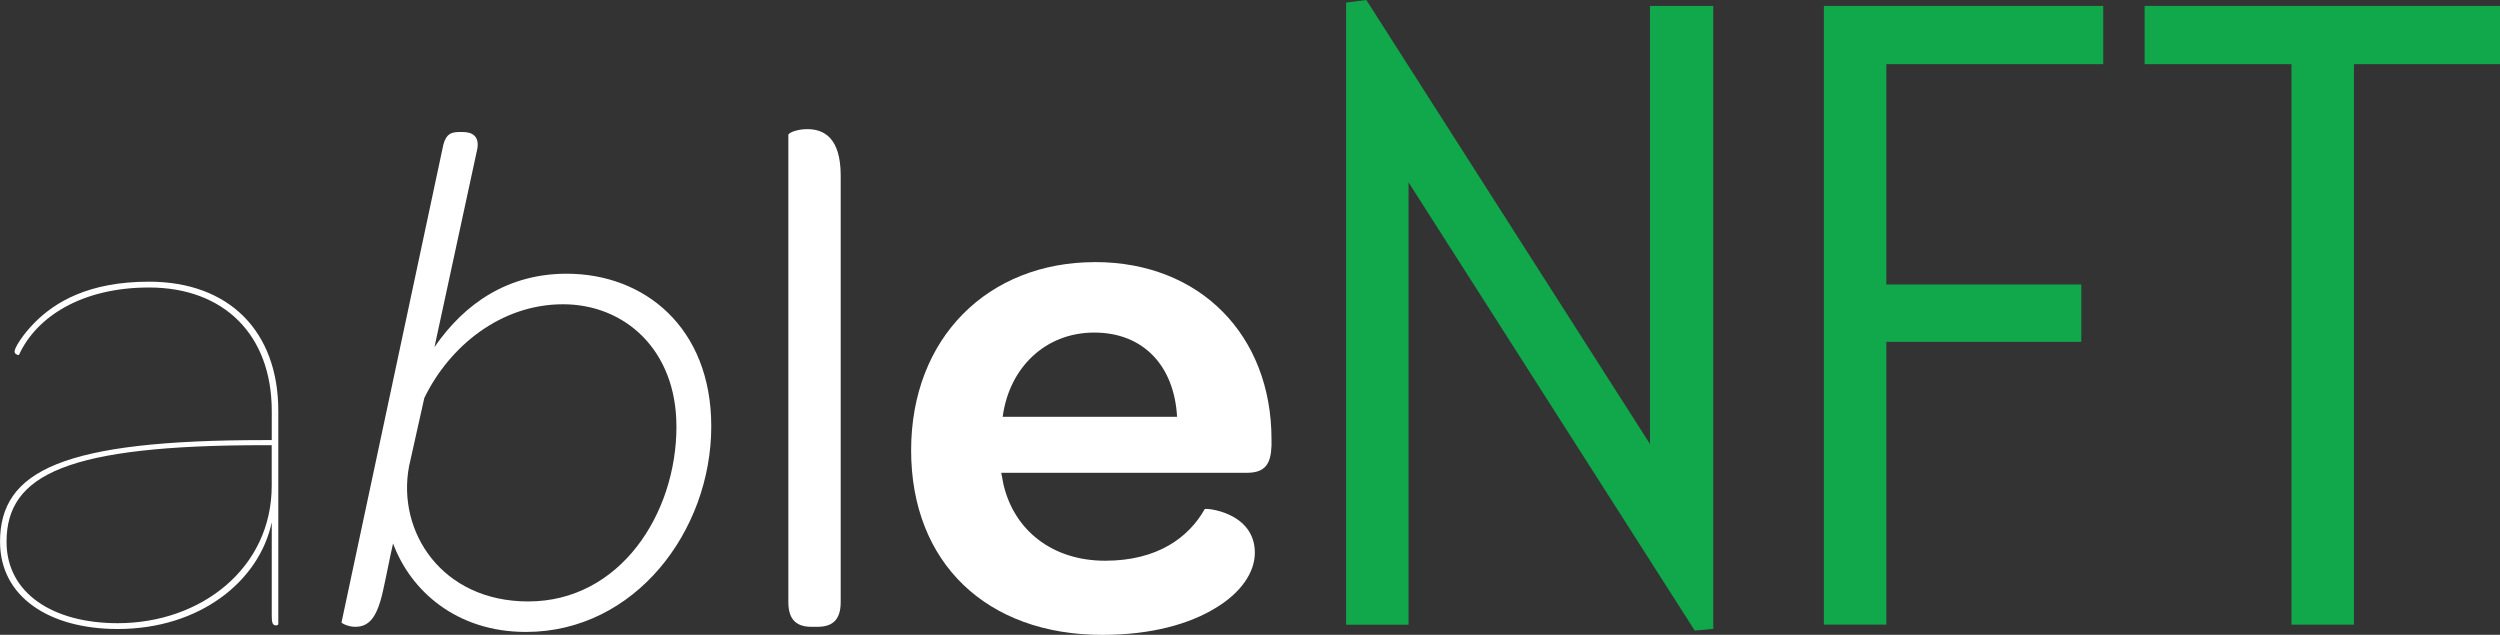
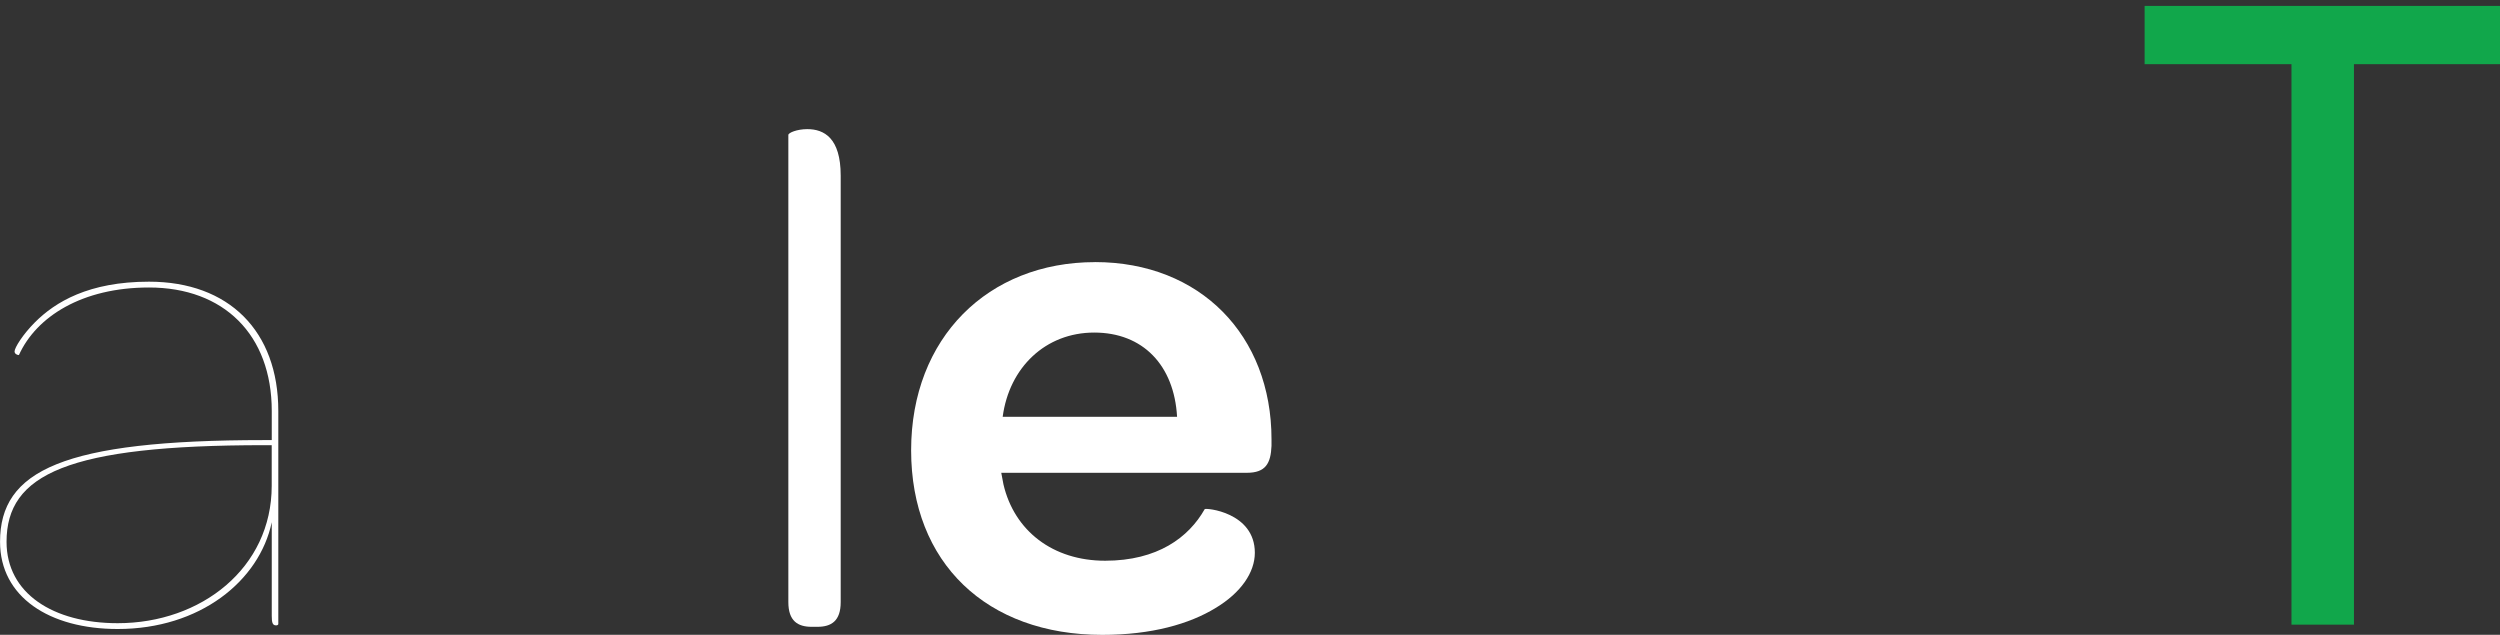
<svg xmlns="http://www.w3.org/2000/svg" id="Layer_1" viewBox="0 0 511.48 129.88">
  <rect x="0" y="0" width="511.48" height="129.88" fill="#333333" stroke="none" />
  <defs>
    <style>.cls-1{fill:#11a74b;}.cls-1,.cls-2{stroke-width:0px;}.cls-2{fill:#fff;}</style>
  </defs>
  <path class="cls-2" d="m54.11,90.04h1.49v-5.95c0-15.61-9.81-25.27-25.12-25.27-13.68,0-23.04,5.95-26.61,13.82-.45,0-.89-.3-.89-.74,0-.74,1.64-3.42,4.16-5.95,4.16-4.16,11-8.32,23.34-8.32,16.35,0,26.46,10.11,26.46,26.46v43.56c0,.15-.15.3-.45.3-.74,0-.89-.59-.89-1.93v-19.18c-2.53,12.04-14.72,21.85-31.51,21.85-13.97,0-24.08-6.54-24.08-17.84,0-14.57,12.78-20.81,54.11-20.81Zm1.49,1.04h-1.49c-40.28,0-52.77,5.95-52.77,19.77,0,10.55,9.51,16.65,22.74,16.65,17.09,0,31.51-11.3,31.51-28.1v-8.32Z" />
-   <path class="cls-2" d="m80.42,111.15c-.74,3.27-1.34,6.54-2.08,9.81-1.19,5.35-2.82,7.28-5.65,7.28-1.49,0-2.82-.74-2.82-.89l20.66-96.92c.45-2.53,1.34-3.42,3.27-3.42h.89c1.78,0,3.42.74,2.97,3.42l-8.77,40.58c6.24-9.07,15.16-15.01,27.05-15.01,15.91,0,29.58,11,29.58,31.22,0,21.41-15.61,42.07-37.91,42.07-14.27,0-23.64-8.47-27.2-18.13Zm57.97-23.93c0-15.61-10.55-24.97-23.19-24.97s-23.19,8.47-28.39,19.18l-3.12,13.97c-2.53,13.38,6.69,27.65,24.38,27.65,18.73,0,30.33-17.84,30.33-35.82Z" />
  <path class="cls-2" d="m161.29,123.19V27.61c0-.45,1.78-1.19,3.87-1.19,3.42,0,6.84,1.78,6.84,9.51v87.26c0,3.87-1.93,5.05-4.76,5.05h-1.19c-2.82,0-4.76-1.19-4.76-5.05Z" />
  <path class="cls-2" d="m224.02,53.62c21.55,0,36.12,15.01,36.12,36.27v1.34c-.15,3.57-1.19,5.5-5.05,5.5h-50.24l.45,2.38c2.23,9.51,10.11,15.61,20.81,15.61s17.09-4.76,20.36-10.55c.15-.3,10.26.59,10.26,8.92,0,4.01-2.83,8.18-8.03,11.3-5.35,3.27-13.08,5.5-23.19,5.5-23.64,0-39.1-14.72-39.1-37.76s15.76-38.5,37.61-38.5Zm-.15,14.42c-9.96,0-17.39,7.14-18.73,17.24h35.68c-.59-10.55-6.99-17.24-16.95-17.24Z" />
-   <path class="cls-1" d="m350.53,128.66l-3.8.35-58.55-91.7v90.5h-12.78V.52l4.14-.52,58.03,90.84V1.21h12.95v127.45Z" />
-   <path class="cls-1" d="m430.31,13.13h-44.38v45.07h39.89v11.74h-39.89v57.85h-12.78V1.21h57.16v11.92Z" />
  <path class="cls-1" d="m511.48,13.13h-29.88v114.67h-12.78V13.13h-30.05V1.21h72.71v11.92Z" />
</svg>